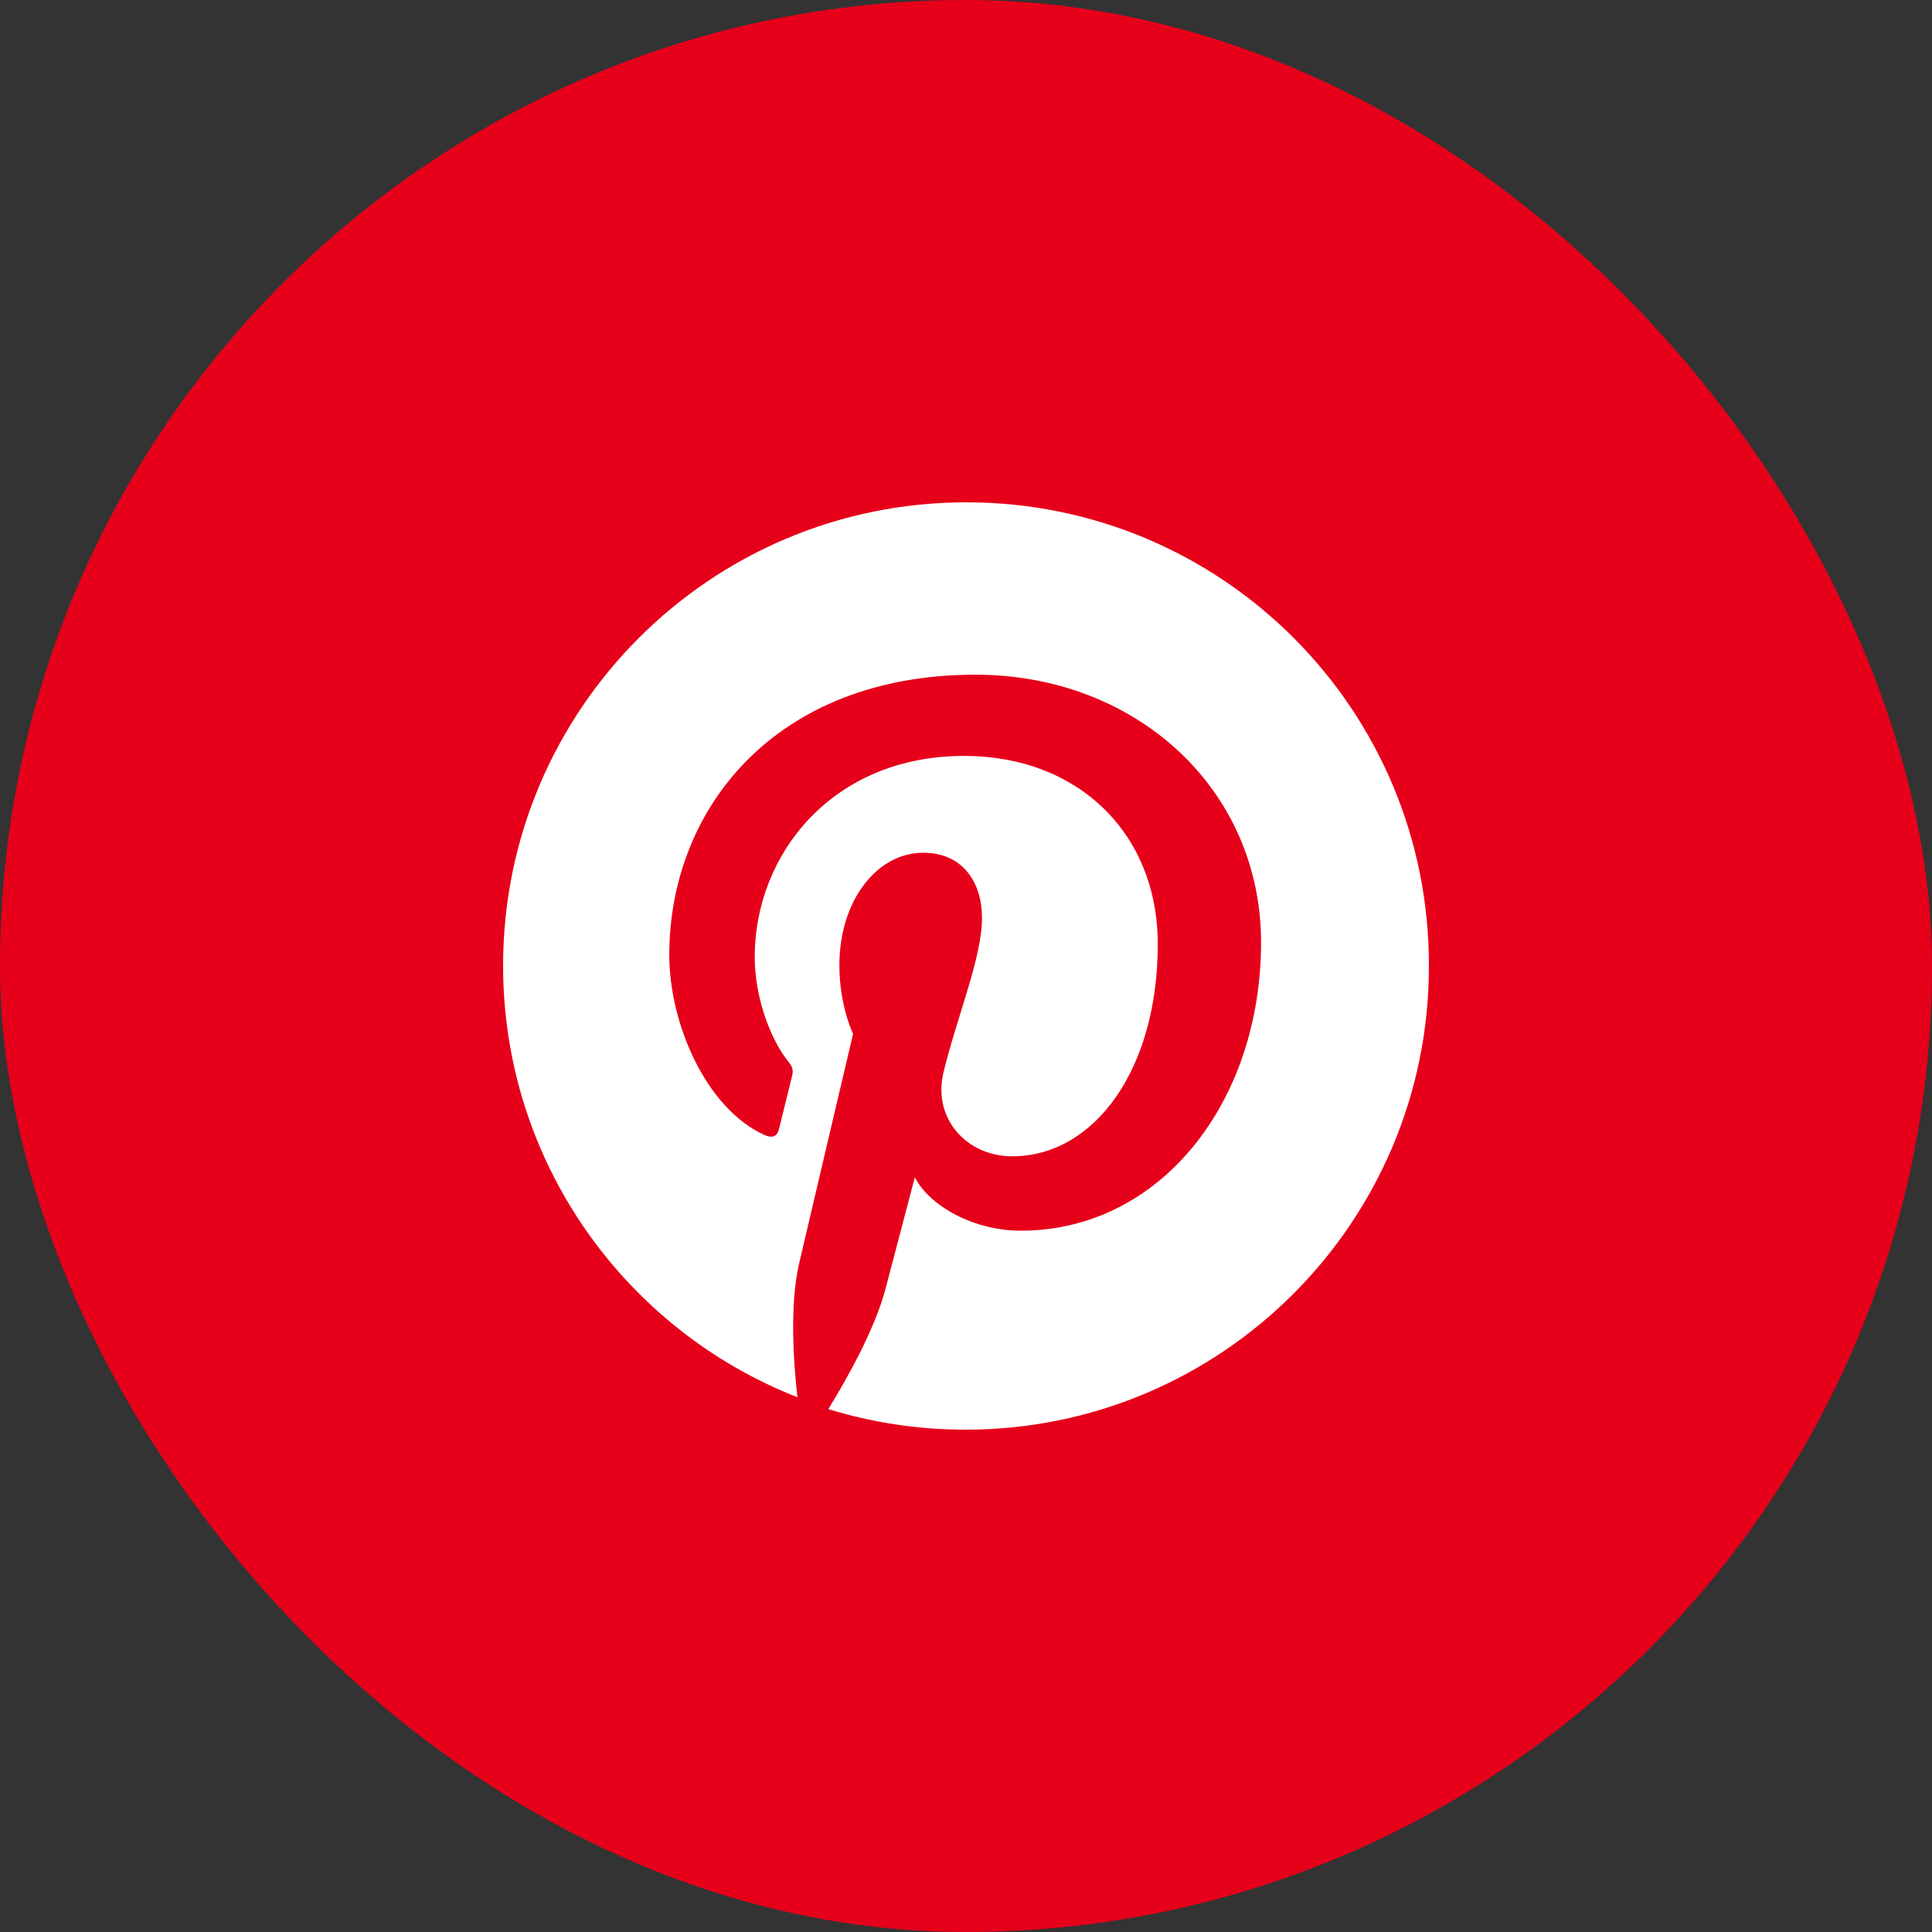
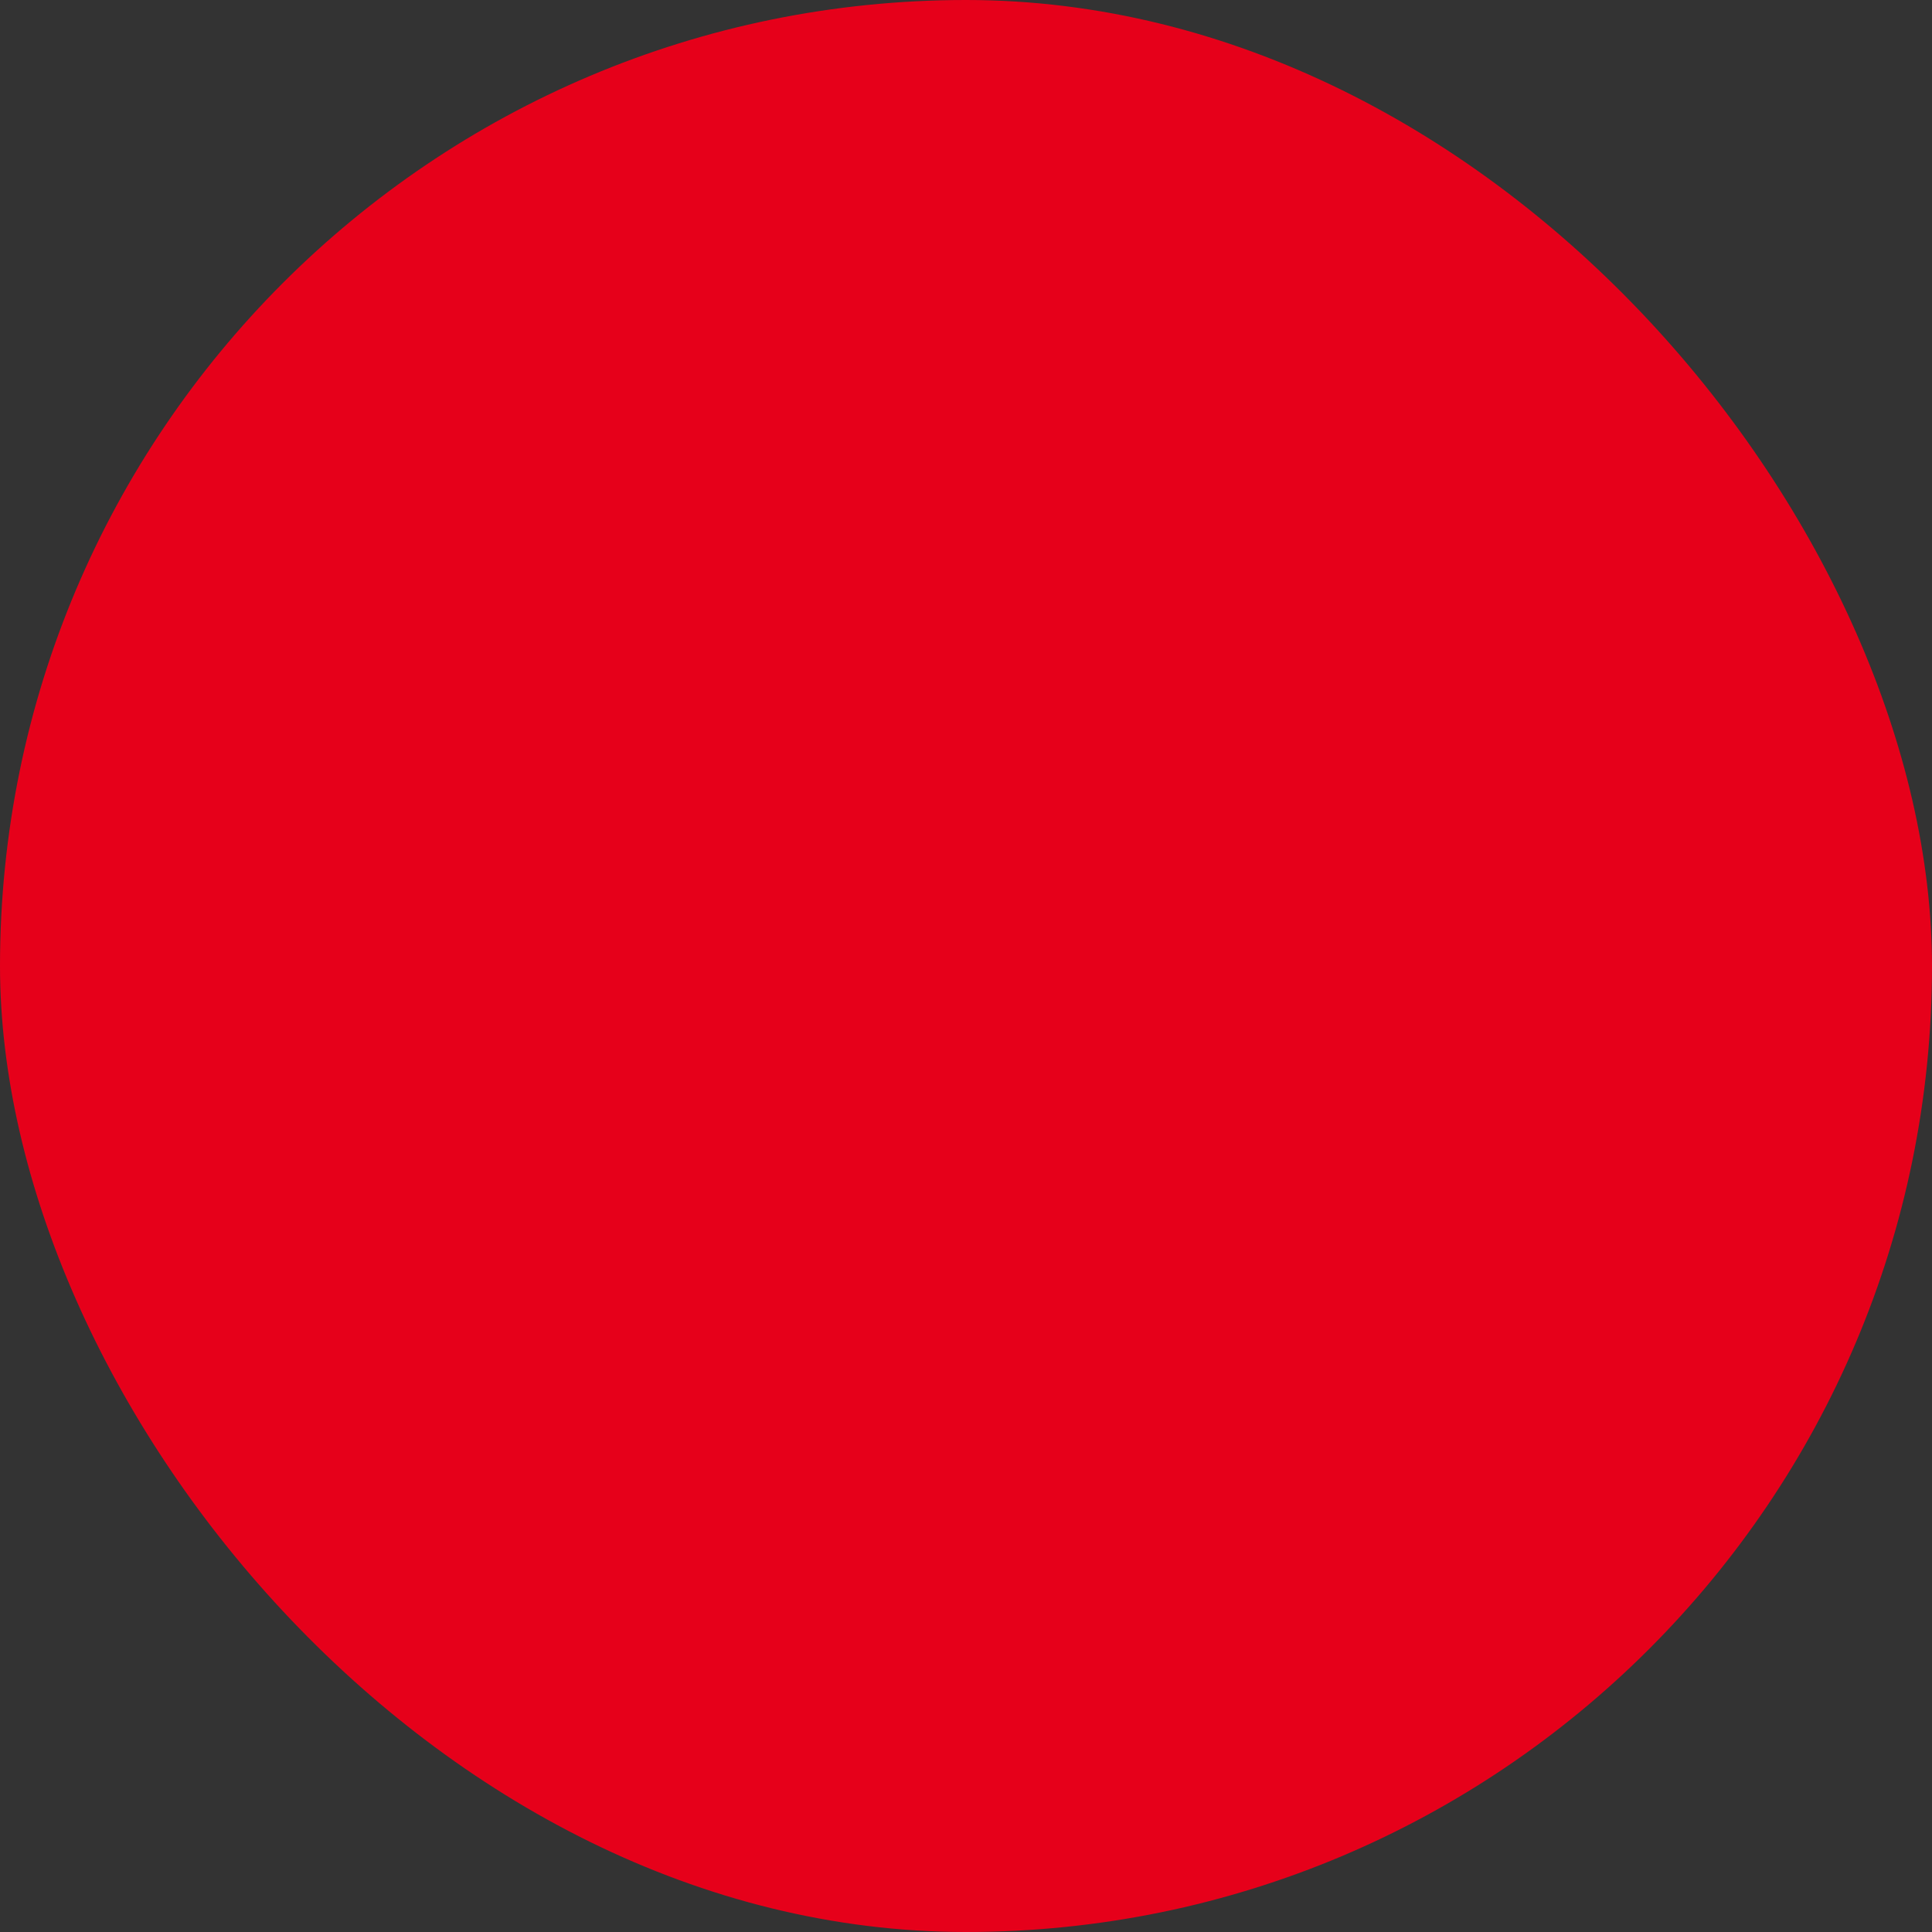
<svg xmlns="http://www.w3.org/2000/svg" width="50" height="50" viewBox="0 0 50 50" fill="none">
  <rect x="0" y="0" width="50" height="50" fill="#333333" stroke="none" />
  <rect width="50" height="50" rx="25" fill="#E6001A" />
  <g clip-path="url(#clip0_89_143)">
    <path d="M25.01 13C18.388 13 13.02 18.368 13.02 24.99C13.02 30.072 16.178 34.414 20.638 36.161C20.529 35.214 20.441 33.753 20.677 32.717C20.894 31.779 22.078 26.756 22.078 26.756C22.078 26.756 21.723 26.036 21.723 24.98C21.723 23.312 22.69 22.069 23.894 22.069C24.92 22.069 25.414 22.839 25.414 23.757C25.414 24.783 24.763 26.323 24.417 27.754C24.131 28.948 25.019 29.925 26.193 29.925C28.325 29.925 29.963 27.675 29.963 24.438C29.963 21.566 27.901 19.563 24.95 19.563C21.536 19.563 19.532 22.119 19.532 24.764C19.532 25.79 19.927 26.896 20.42 27.498C20.52 27.615 20.53 27.724 20.5 27.842C20.411 28.217 20.204 29.036 20.164 29.204C20.115 29.421 19.986 29.47 19.759 29.362C18.259 28.661 17.321 26.48 17.321 24.714C17.321 20.934 20.064 17.461 25.245 17.461C29.4 17.461 32.636 20.422 32.636 24.389C32.636 28.524 30.031 31.85 26.419 31.85C25.205 31.85 24.06 31.218 23.676 30.468C23.676 30.468 23.074 32.757 22.926 33.32C22.66 34.366 21.929 35.669 21.436 36.468C22.562 36.812 23.747 37 24.99 37C31.612 37 36.98 31.632 36.98 25.01C37 18.368 31.632 13 25.01 13Z" fill="white" />
  </g>
  <defs>
    <clipPath id="clip0_89_143">
-       <rect width="24" height="24" fill="white" transform="translate(13 13)" />
-     </clipPath>
+       </clipPath>
  </defs>
</svg>